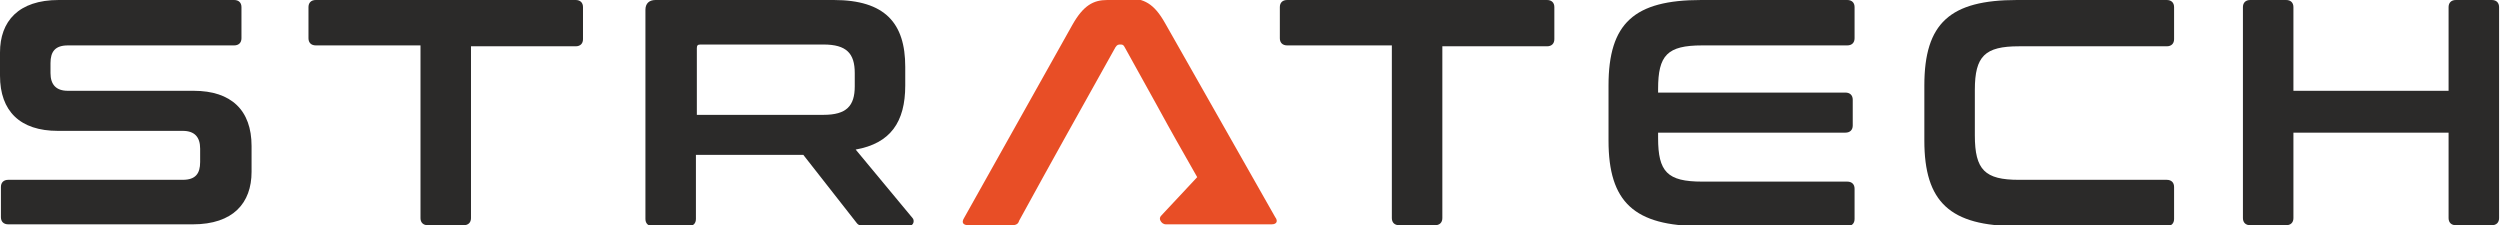
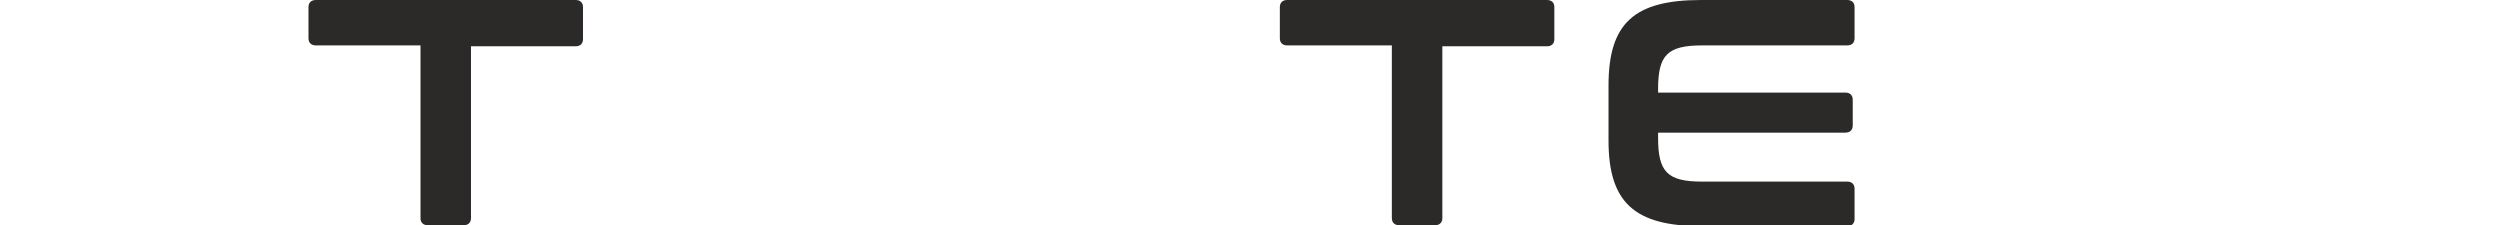
<svg xmlns="http://www.w3.org/2000/svg" width="222" height="20" viewBox="0 0 222 20" fill="none">
-   <path d="M5.218 0C1.631 0 0 1.897 0 4.664V6.719C0 9.881 1.794 11.621 5.136 11.621H16.224C17.284 11.621 17.773 12.174 17.773 13.202V14.387C17.773 15.415 17.365 15.968 16.224 15.968H0.734C0.326 15.968 0.082 16.206 0.082 16.601V19.288C0.082 19.684 0.326 19.921 0.734 19.921H17.121C20.708 19.921 22.339 18.024 22.339 15.257V12.964C22.339 9.802 20.545 8.063 17.202 8.063H6.033C4.973 8.063 4.484 7.51 4.484 6.482V5.613C4.484 4.585 4.892 4.032 6.033 4.032H20.79C21.197 4.032 21.442 3.794 21.442 3.399V0.632C21.442 0.237 21.197 0 20.79 0H5.218Z" fill="#2B2A29" />
  <path d="M28.046 0C27.638 0 27.393 0.237 27.393 0.632V3.399C27.393 3.794 27.638 4.032 28.046 4.032H37.34V19.368C37.34 19.763 37.584 20 37.992 20H41.172C41.579 20 41.824 19.763 41.824 19.368V4.111H51.118C51.526 4.111 51.77 3.874 51.77 3.478V0.632C51.77 0.237 51.526 0 51.118 0H28.046Z" fill="#2B2A29" />
-   <path d="M61.88 4.269C61.88 4.032 61.961 3.953 62.206 3.953H73.13C75.168 3.953 75.902 4.743 75.902 6.482V7.668C75.902 9.407 75.168 10.198 73.13 10.198H61.88V4.269ZM58.211 0C57.64 0 57.314 0.316 57.314 0.87V19.447C57.314 19.842 57.559 20.079 57.966 20.079H61.146C61.553 20.079 61.798 19.842 61.798 19.447V13.755H71.337L75.984 19.684C76.147 19.921 76.31 20.079 76.799 20.079H80.631C81.202 20.079 81.202 19.526 81.038 19.368L75.984 13.281C79.082 12.727 80.386 10.83 80.386 7.589V5.929C80.386 2.055 78.593 0 74.027 0H58.211Z" fill="#2B2A29" />
  <path d="M114.302 0C113.894 0 113.65 0.237 113.65 0.632V3.399C113.65 3.794 113.894 4.032 114.302 4.032H123.596V19.368C123.596 19.763 123.841 20 124.248 20H127.428C127.835 20 128.08 19.763 128.08 19.368V4.111H137.374C137.782 4.111 138.026 3.874 138.026 3.478V0.632C138.026 0.237 137.782 0 137.374 0H114.302Z" fill="#2B2A29" />
  <path d="M151.071 0C145.119 0 142.837 2.055 142.837 7.589V12.49C142.837 17.945 145.119 20.079 151.071 20.079H164.034C164.442 20.079 164.686 19.842 164.686 19.447V16.759C164.686 16.364 164.442 16.127 164.034 16.127H151.153C148.054 16.127 147.239 15.257 147.239 12.253V11.779H163.871C164.278 11.779 164.523 11.541 164.523 11.146V8.854C164.523 8.459 164.278 8.221 163.871 8.221H147.239V7.905C147.239 4.901 148.054 4.032 151.153 4.032H164.034C164.442 4.032 164.686 3.794 164.686 3.399V0.632C164.686 0.237 164.442 0 164.034 0H151.071Z" fill="#2B2A29" />
-   <path d="M179.116 0C173.165 0 170.882 2.055 170.882 7.589V12.49C170.882 17.945 173.165 20.079 179.116 20.079H192.405C192.813 20.079 193.058 19.842 193.058 19.447V16.601C193.058 16.206 192.813 15.968 192.405 15.968H179.279C176.263 15.968 175.366 15.099 175.366 12.016V7.984C175.366 4.98 176.263 4.111 179.279 4.111H192.405C192.813 4.111 193.058 3.874 193.058 3.478V0.632C193.058 0.237 192.813 0 192.405 0H179.116Z" fill="#2B2A29" />
-   <path d="M199.824 0C199.417 0 199.172 0.237 199.172 0.632V19.368C199.172 19.763 199.417 20 199.824 20H203.004C203.412 20 203.656 19.763 203.656 19.368V11.779H217.434V19.368C217.434 19.763 217.679 20 218.087 20H221.266C221.674 20 221.918 19.763 221.918 19.368V0.632C221.918 0.237 221.674 0 221.266 0H218.087C217.679 0 217.434 0.237 217.434 0.632V8.063H203.656V0.632C203.656 0.237 203.412 0 203.004 0H199.824Z" fill="#2B2A29" />
-   <path d="M98.322 2.17259e-05C97.1 2.17259e-05 96.203 0.474 95.224 2.213L85.604 19.368C85.359 19.763 85.522 20 86.012 20H89.844C90.17 20 90.414 19.921 90.496 19.605C93.92 13.36 94.735 11.937 99.056 4.19C99.219 3.953 99.301 3.953 99.545 3.953C99.708 3.953 99.79 4.032 99.871 4.19C105.497 14.308 102.317 8.696 106.312 15.731L103.133 19.131C102.969 19.289 102.969 19.447 103.051 19.605C103.133 19.763 103.296 19.921 103.54 19.921H109.166H110.144H112.916C113.405 19.921 113.487 19.605 113.242 19.289L103.459 2.055C102.48 0.316 101.584 -0.158 100.034 -0.158H98.322V2.17259e-05Z" fill="#E84E26" />
</svg>